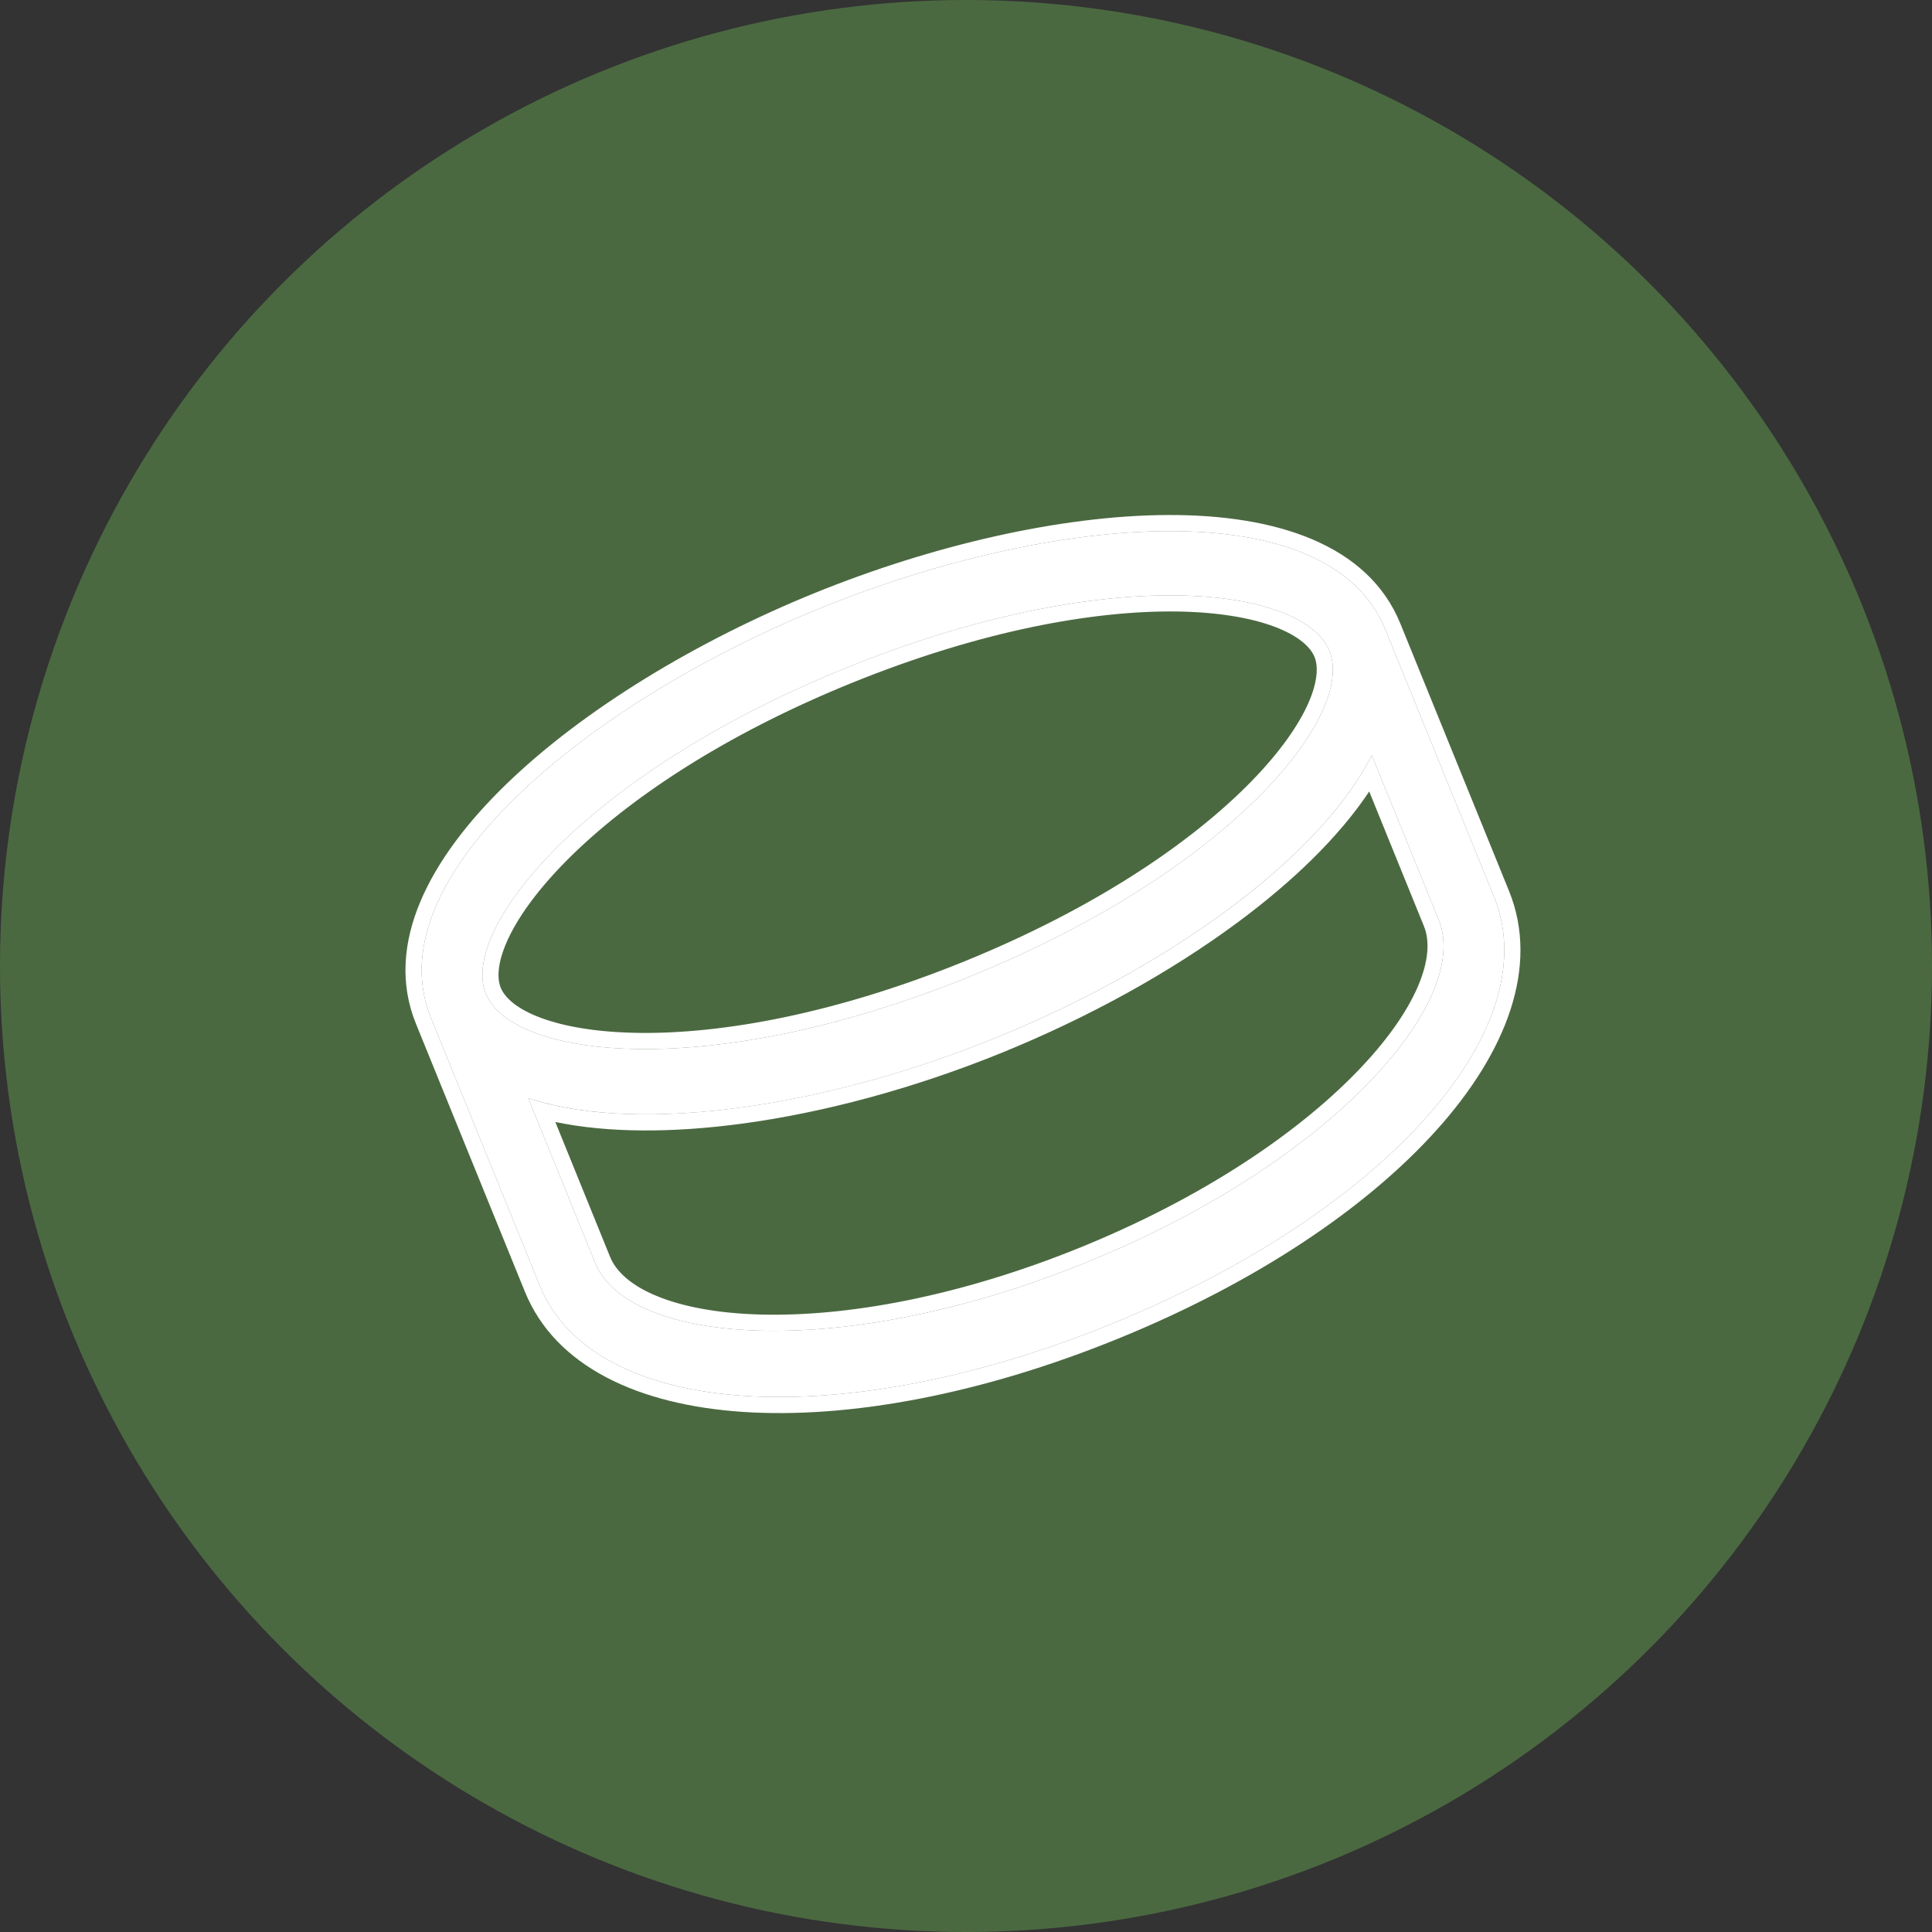
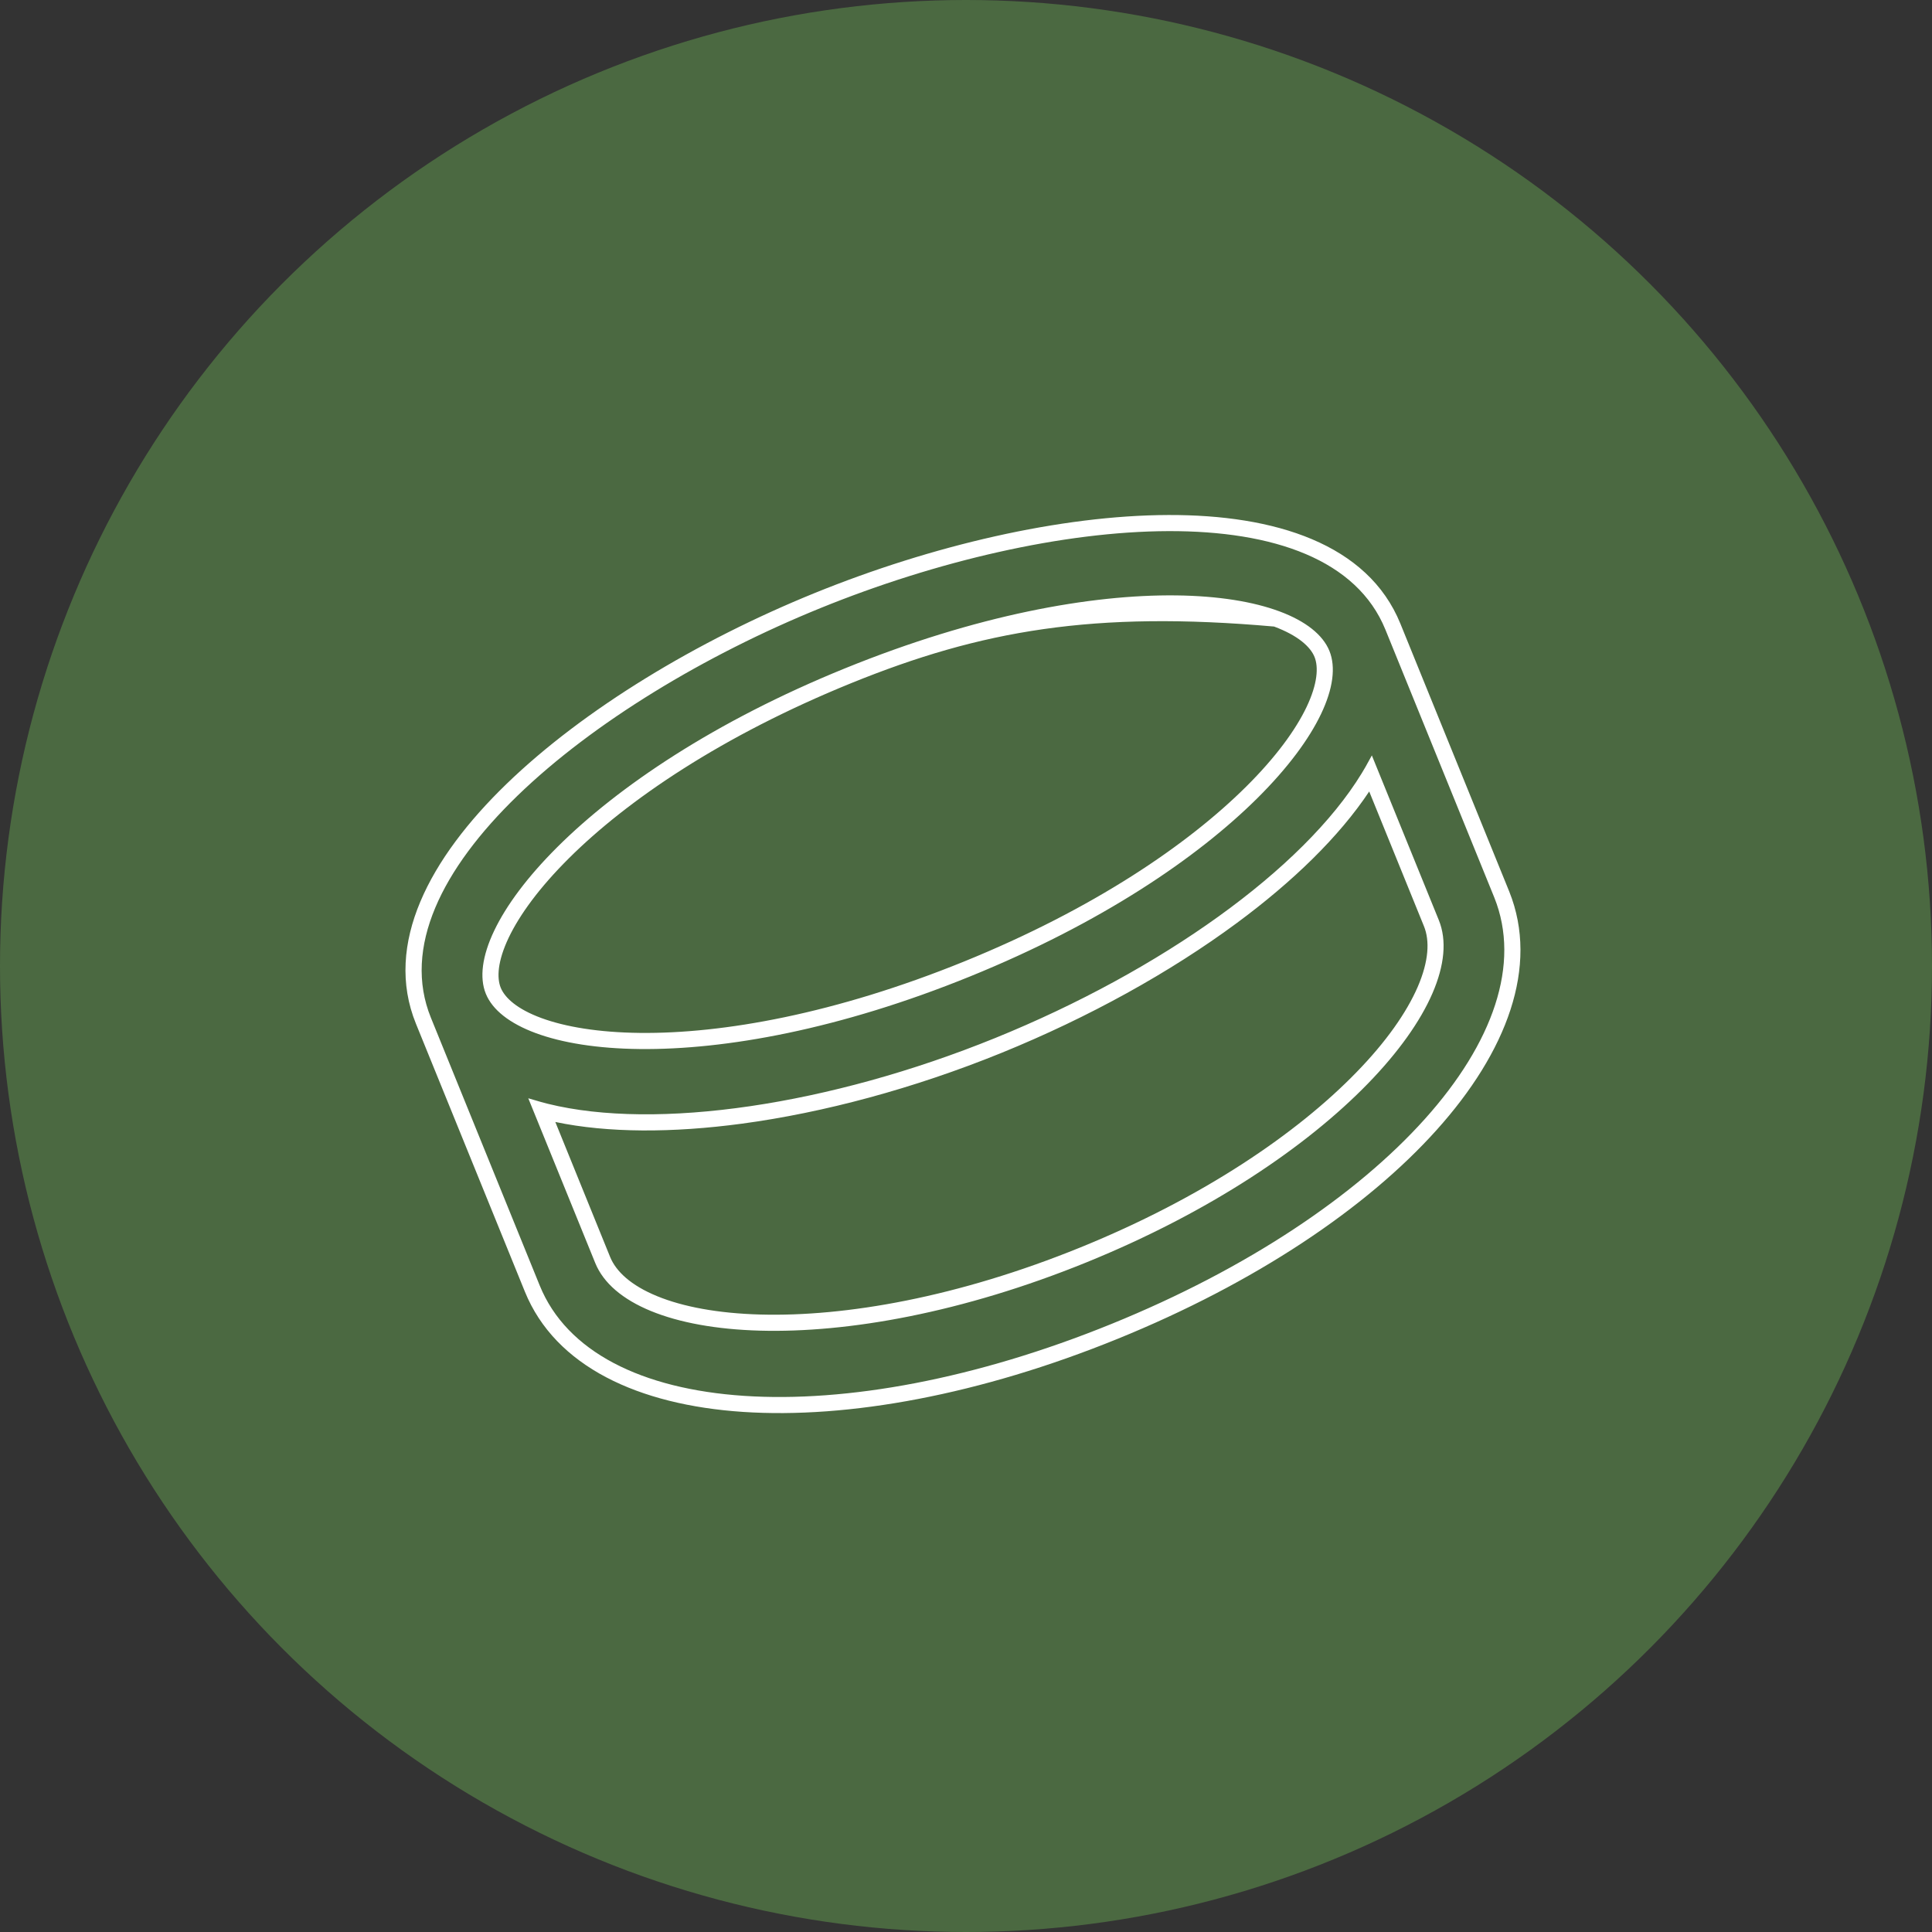
<svg xmlns="http://www.w3.org/2000/svg" width="30" height="30" viewBox="0 0 30 30" fill="none">
  <rect x="0" y="0" width="30" height="30" fill="#333333" stroke="none" />
  <circle cx="15" cy="15" r="15" fill="#4B6941" />
-   <path d="M17.259 20.558C13.044 22.272 9.218 22.021 8.381 19.962L6.691 15.803C5.807 13.629 9.146 10.903 12.741 9.442C16.335 7.981 20.63 7.605 21.513 9.778L23.204 13.938C24.031 16 21.474 18.845 17.259 20.558ZM9.243 19.612C9.75 20.86 13.017 21.168 16.87 19.602C20.724 18.035 22.849 15.536 22.342 14.288L21.302 11.73L21.259 11.808C20.431 13.356 18.141 15.026 15.454 16.118C12.768 17.21 9.954 17.59 8.289 17.079L8.203 17.054L9.243 19.612ZM13.121 10.378C9.064 12.027 7.138 14.433 7.544 15.431C7.95 16.43 11.008 16.811 15.066 15.161C19.123 13.512 21.049 11.106 20.643 10.107C20.237 9.109 17.207 8.717 13.121 10.378Z" fill="white" />
-   <path fill-rule="evenodd" clip-rule="evenodd" d="M23.436 13.845C23.903 15.009 23.395 16.337 22.308 17.546C21.214 18.765 19.486 19.923 17.353 20.79C15.221 21.657 13.172 22.033 11.537 21.924C9.914 21.816 8.623 21.22 8.15 20.056L6.459 15.897C5.954 14.655 6.678 13.322 7.863 12.175C9.065 11.011 10.829 9.949 12.647 9.21C14.465 8.471 16.469 8.002 18.143 7.997C19.792 7.992 21.24 8.442 21.745 9.684L23.436 13.845ZM11.809 20.412C13.13 20.448 14.875 20.143 16.776 19.37C18.677 18.598 20.141 17.599 21.062 16.651C21.524 16.177 21.841 15.723 22.014 15.325C22.187 14.924 22.203 14.608 22.111 14.382L21.261 12.29C20.796 12.99 20.077 13.689 19.202 14.335C18.172 15.096 16.909 15.797 15.549 16.35C14.187 16.903 12.792 17.277 11.522 17.448C10.443 17.593 9.441 17.593 8.623 17.422L9.474 19.518C9.566 19.744 9.798 19.96 10.202 20.126C10.603 20.291 11.147 20.394 11.809 20.412ZM9.243 19.612C9.75 20.86 13.017 21.168 16.87 19.602C20.724 18.035 22.849 15.536 22.342 14.288L21.302 11.73L21.259 11.808C21.224 11.874 21.186 11.94 21.145 12.007C20.235 13.498 18.027 15.073 15.454 16.118C12.882 17.163 10.193 17.556 8.508 17.14C8.433 17.121 8.36 17.101 8.289 17.079L8.203 17.054L9.243 19.612ZM7.899 14.56C7.725 14.926 7.713 15.183 7.775 15.337C7.838 15.492 8.026 15.668 8.406 15.808C8.778 15.945 9.295 16.032 9.938 16.039C11.221 16.053 12.967 15.744 14.971 14.93C16.976 14.115 18.442 13.118 19.352 12.213C19.808 11.76 20.117 11.337 20.288 10.979C20.462 10.613 20.474 10.356 20.412 10.201C20.349 10.046 20.161 9.87 19.784 9.729C19.414 9.591 18.9 9.503 18.259 9.495C16.98 9.481 15.234 9.789 13.215 10.609C11.211 11.424 9.745 12.421 8.835 13.326C8.379 13.779 8.07 14.202 7.899 14.56ZM8.381 19.962C9.218 22.021 13.044 22.272 17.259 20.558C21.474 18.845 24.031 16 23.204 13.938L21.513 9.778C20.63 7.605 16.335 7.981 12.741 9.442C9.146 10.903 5.807 13.629 6.691 15.803L8.381 19.962ZM7.544 15.431C7.138 14.433 9.064 12.027 13.121 10.378C17.207 8.717 20.237 9.109 20.643 10.107C21.049 11.106 19.123 13.512 15.066 15.161C11.008 16.811 7.95 16.43 7.544 15.431Z" fill="white" />
+   <path fill-rule="evenodd" clip-rule="evenodd" d="M23.436 13.845C23.903 15.009 23.395 16.337 22.308 17.546C21.214 18.765 19.486 19.923 17.353 20.79C15.221 21.657 13.172 22.033 11.537 21.924C9.914 21.816 8.623 21.22 8.15 20.056L6.459 15.897C5.954 14.655 6.678 13.322 7.863 12.175C9.065 11.011 10.829 9.949 12.647 9.21C14.465 8.471 16.469 8.002 18.143 7.997C19.792 7.992 21.24 8.442 21.745 9.684L23.436 13.845ZM11.809 20.412C13.13 20.448 14.875 20.143 16.776 19.37C18.677 18.598 20.141 17.599 21.062 16.651C21.524 16.177 21.841 15.723 22.014 15.325C22.187 14.924 22.203 14.608 22.111 14.382L21.261 12.29C20.796 12.99 20.077 13.689 19.202 14.335C18.172 15.096 16.909 15.797 15.549 16.35C14.187 16.903 12.792 17.277 11.522 17.448C10.443 17.593 9.441 17.593 8.623 17.422L9.474 19.518C9.566 19.744 9.798 19.96 10.202 20.126C10.603 20.291 11.147 20.394 11.809 20.412ZM9.243 19.612C9.75 20.86 13.017 21.168 16.87 19.602C20.724 18.035 22.849 15.536 22.342 14.288L21.302 11.73L21.259 11.808C21.224 11.874 21.186 11.94 21.145 12.007C20.235 13.498 18.027 15.073 15.454 16.118C12.882 17.163 10.193 17.556 8.508 17.14C8.433 17.121 8.36 17.101 8.289 17.079L8.203 17.054L9.243 19.612ZM7.899 14.56C7.725 14.926 7.713 15.183 7.775 15.337C7.838 15.492 8.026 15.668 8.406 15.808C8.778 15.945 9.295 16.032 9.938 16.039C11.221 16.053 12.967 15.744 14.971 14.93C16.976 14.115 18.442 13.118 19.352 12.213C19.808 11.76 20.117 11.337 20.288 10.979C20.462 10.613 20.474 10.356 20.412 10.201C20.349 10.046 20.161 9.87 19.784 9.729C16.98 9.481 15.234 9.789 13.215 10.609C11.211 11.424 9.745 12.421 8.835 13.326C8.379 13.779 8.07 14.202 7.899 14.56ZM8.381 19.962C9.218 22.021 13.044 22.272 17.259 20.558C21.474 18.845 24.031 16 23.204 13.938L21.513 9.778C20.63 7.605 16.335 7.981 12.741 9.442C9.146 10.903 5.807 13.629 6.691 15.803L8.381 19.962ZM7.544 15.431C7.138 14.433 9.064 12.027 13.121 10.378C17.207 8.717 20.237 9.109 20.643 10.107C21.049 11.106 19.123 13.512 15.066 15.161C11.008 16.811 7.95 16.43 7.544 15.431Z" fill="white" />
</svg>